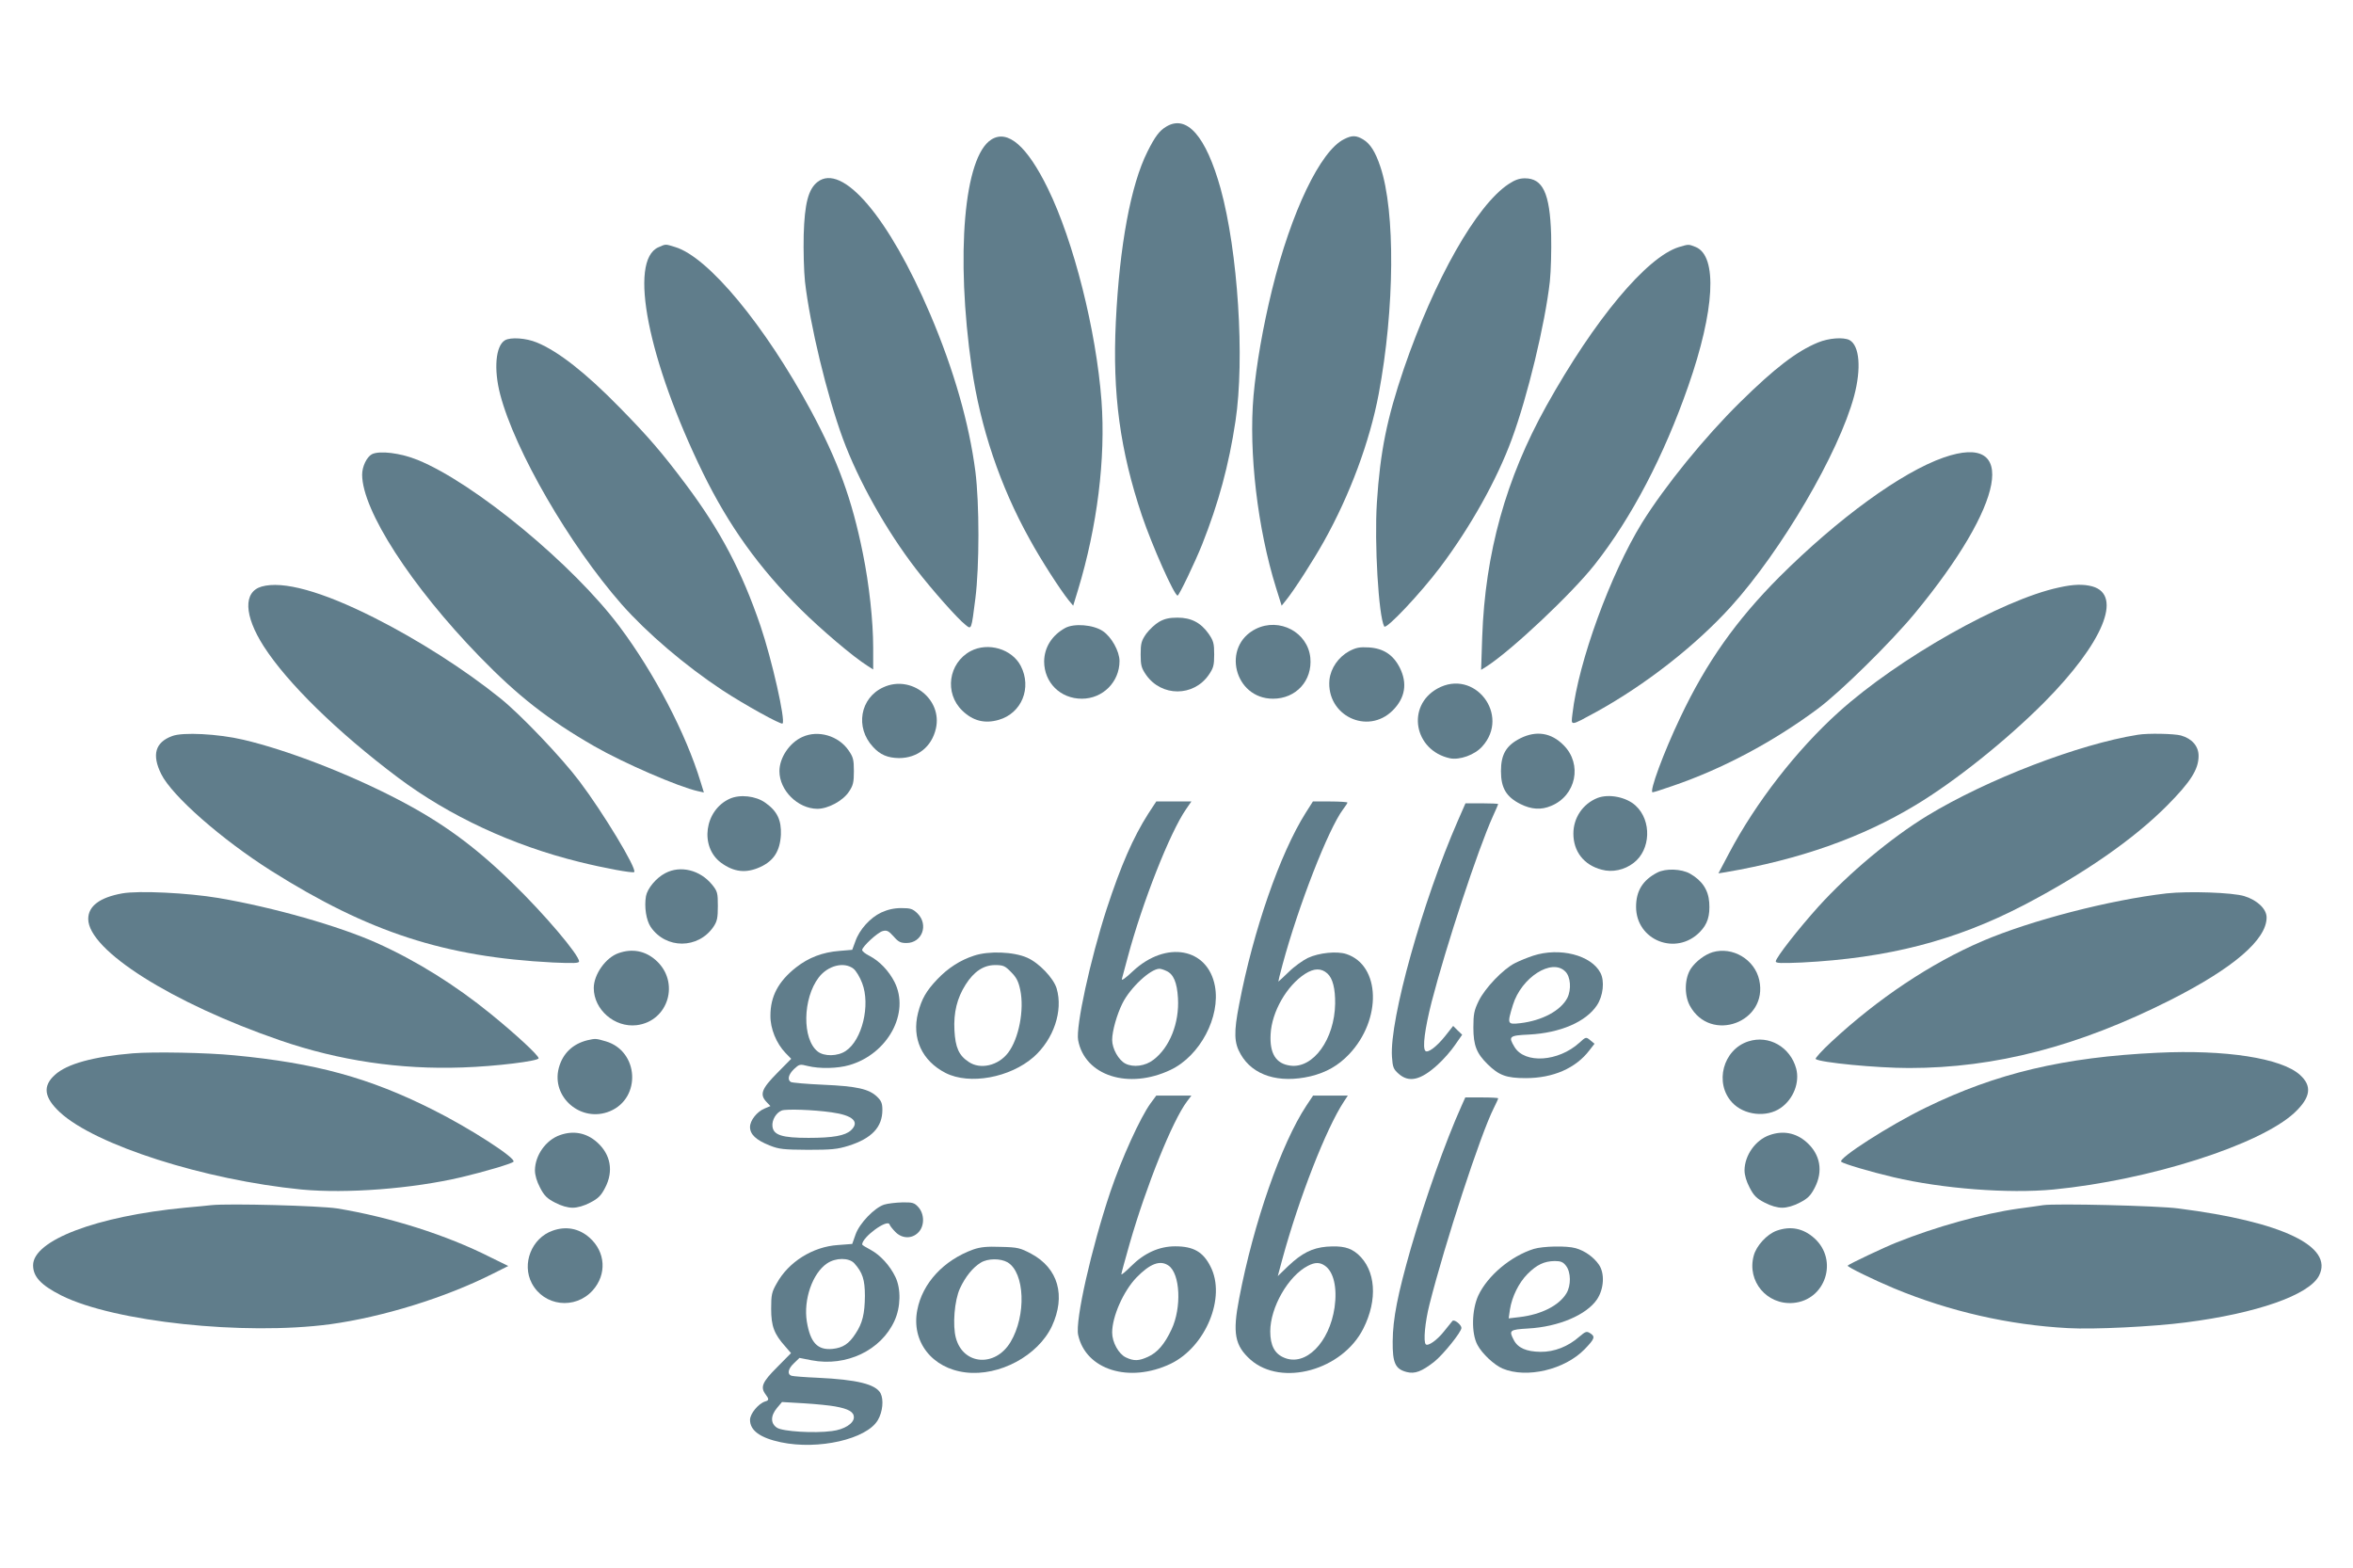
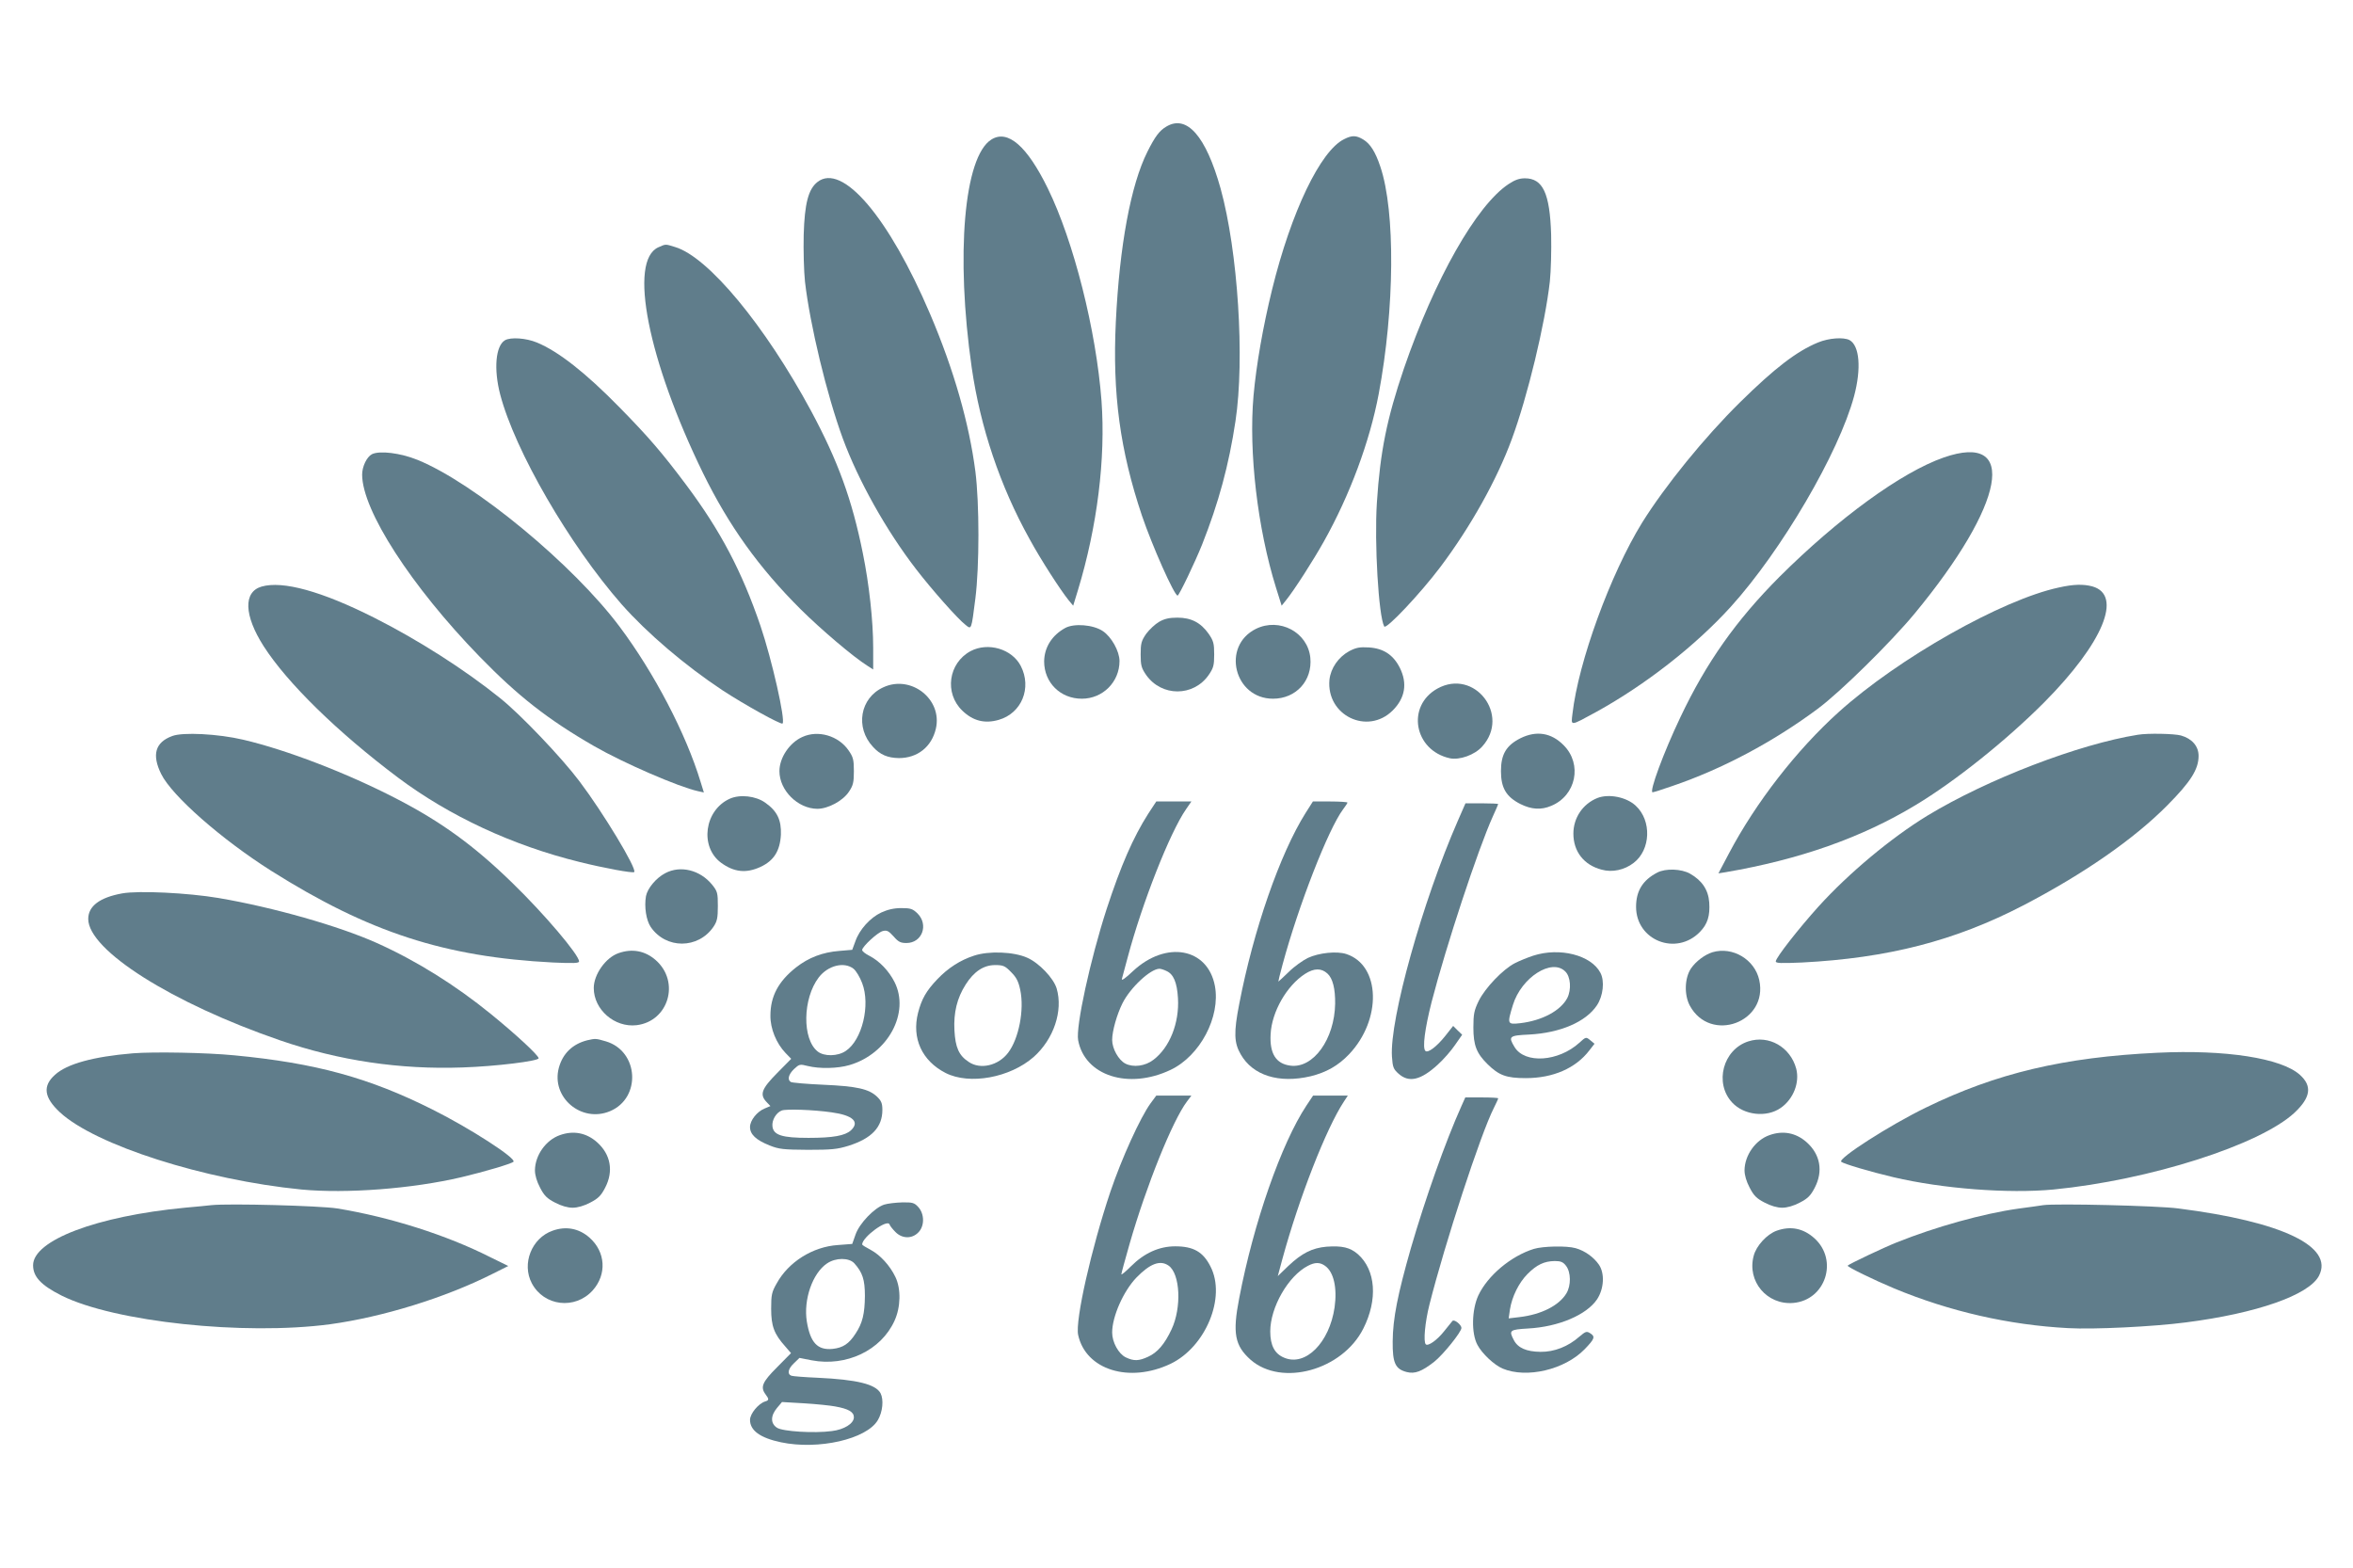
<svg xmlns="http://www.w3.org/2000/svg" version="1.0" width="1280pt" height="853pt" viewBox="0 0 1280 853" preserveAspectRatio="xMidYMid meet">
  <g transform="translate(0,853) scale(0.1,-0.1)" fill="#607d8b" stroke="none">
    <path d="M6344 7841 c-37 -22 -61 -54 -102 -136 -91 -181 -152 -513 -172 -925 -19 -393 23 -700 142 -1055 56 -165 176 -435 194 -435 8 0 95 182 133 277 90 227 146 433 182 673 51 339 13 923 -81 1264 -80 286 -184 405 -296 337z" />
    <path d="M5393 7771 c-149 -93 -195 -629 -107 -1241 47 -324 154 -644 315 -933 61 -112 167 -276 212 -332 l25 -30 26 85 c105 346 151 715 128 1030 -29 383 -151 867 -292 1155 -113 231 -218 322 -307 266z" />
    <path d="M7312 7773 c-129 -63 -288 -395 -392 -818 -50 -204 -86 -411 -101 -578 -27 -307 22 -722 122 -1043 l31 -99 24 30 c44 54 149 218 206 320 141 252 249 542 298 802 87 464 91 993 9 1236 -27 81 -55 125 -93 148 -38 23 -61 24 -104 2z" />
    <path d="M4447 7540 c-50 -39 -70 -118 -75 -287 -2 -84 1 -199 7 -255 27 -235 119 -617 206 -854 84 -228 236 -500 399 -711 83 -108 226 -270 268 -302 33 -27 32 -30 54 144 22 175 22 515 0 690 -34 262 -117 553 -246 856 -225 528 -478 825 -613 719z" />
    <path d="M8207 7529 c-175 -115 -403 -518 -570 -1004 -92 -271 -129 -450 -147 -730 -14 -218 9 -616 40 -673 10 -19 198 181 305 323 164 218 308 475 389 696 86 233 181 627 207 858 6 57 9 170 7 255 -7 225 -45 306 -143 306 -30 0 -55 -9 -88 -31z" />
    <path d="M3582 7185 c-165 -72 -57 -616 243 -1230 140 -285 303 -513 531 -740 110 -109 286 -259 363 -307 l31 -20 0 119 c0 145 -22 345 -56 512 -59 294 -136 504 -282 776 -251 465 -559 837 -739 891 -55 17 -50 17 -91 -1z" />
-     <path d="M9133 7186 c-176 -55 -459 -394 -721 -864 -220 -395 -333 -801 -349 -1257 l-6 -179 29 18 c137 88 466 398 590 556 200 254 376 591 508 970 144 412 160 706 41 756 -40 16 -38 16 -92 0z" />
    <path d="M2747 6679 c-51 -30 -62 -157 -26 -295 80 -306 376 -817 661 -1142 139 -157 344 -332 548 -467 119 -78 319 -189 327 -181 17 17 -58 348 -120 531 -101 296 -217 517 -404 767 -131 175 -205 261 -362 421 -185 189 -334 306 -451 354 -58 24 -142 30 -173 12z" />
    <path d="M9890 6667 c-117 -48 -237 -141 -423 -324 -196 -193 -409 -456 -534 -656 -172 -279 -347 -758 -379 -1040 -8 -68 -16 -69 131 11 266 147 538 359 731 572 275 304 587 836 670 1145 40 150 30 275 -25 305 -33 17 -113 11 -171 -13z" />
    <path d="M2023 6059 c-28 -15 -53 -67 -53 -111 0 -194 267 -607 638 -989 208 -214 372 -343 624 -488 160 -92 460 -222 565 -245 l32 -7 -18 58 c-79 261 -252 592 -439 842 -253 339 -789 782 -1100 909 -94 38 -207 52 -249 31z" />
    <path d="M10573 6041 c-229 -80 -573 -330 -894 -650 -234 -235 -397 -465 -538 -763 -92 -193 -171 -408 -151 -408 5 0 53 15 107 34 271 92 549 240 791 420 124 92 396 360 528 519 492 596 565 990 157 848z" />
    <path d="M1423 5339 c-100 -29 -96 -156 11 -324 129 -201 402 -468 731 -715 279 -209 622 -369 987 -459 137 -34 290 -62 298 -55 16 17 -168 322 -298 494 -97 129 -319 362 -430 451 -193 156 -449 319 -687 439 -286 144 -497 202 -612 169z" />
    <path d="M11200 5334 c-309 -66 -873 -385 -1197 -677 -229 -206 -452 -493 -598 -770 l-57 -108 38 6 c403 69 741 188 1034 365 215 129 495 353 701 560 320 323 428 583 261 630 -49 13 -102 12 -182 -6z" />
    <path d="M6305 5147 c-21 -12 -53 -42 -70 -65 -26 -38 -30 -52 -30 -112 0 -60 4 -74 30 -112 84 -119 257 -119 340 0 26 38 30 52 30 112 0 60 -4 74 -30 112 -43 61 -95 88 -170 88 -44 0 -71 -6 -100 -23z" />
    <path d="M5795 5114 c-73 -40 -114 -106 -115 -182 0 -115 88 -203 205 -203 114 0 205 91 205 205 0 53 -44 132 -91 163 -52 35 -156 43 -204 17z" />
    <path d="M6832 5109 c-189 -94 -118 -380 93 -380 125 0 215 98 203 223 -14 139 -168 220 -296 157z" />
    <path d="M5280 4988 c-121 -65 -144 -229 -45 -324 58 -56 122 -72 198 -50 125 36 181 174 120 293 -48 93 -178 131 -273 81z" />
    <path d="M7340 4988 c-60 -33 -101 -93 -108 -156 -18 -194 207 -303 344 -167 68 68 81 147 39 232 -36 71 -89 106 -169 111 -50 3 -69 -1 -106 -20z" />
    <path d="M4805 4791 c-127 -58 -154 -219 -56 -324 39 -43 80 -60 141 -61 101 0 178 61 201 160 37 160 -135 295 -286 225z" />
    <path d="M7819 4784 c-170 -95 -127 -336 68 -379 53 -11 135 18 176 64 155 171 -42 427 -244 315z" />
    <path d="M937 4526 c-93 -34 -112 -102 -60 -207 59 -119 328 -355 598 -526 531 -335 945 -469 1533 -499 113 -5 142 -4 142 6 0 35 -188 257 -361 425 -209 204 -388 334 -634 461 -271 140 -597 265 -832 320 -136 32 -329 42 -386 20z" />
    <path d="M4365 4521 c-70 -31 -125 -113 -125 -186 0 -105 100 -204 206 -205 58 0 139 43 172 93 23 34 27 51 27 112 0 63 -4 77 -29 113 -55 80 -166 112 -251 73z" />
    <path d="M8271 4514 c-77 -39 -106 -87 -106 -179 0 -92 29 -140 106 -179 60 -30 113 -33 167 -10 136 56 171 227 68 330 -67 68 -148 81 -235 38z" />
    <path d="M11630 4533 c-321 -51 -819 -242 -1145 -440 -198 -121 -427 -312 -593 -495 -108 -120 -232 -278 -232 -298 0 -10 27 -11 143 -6 466 24 832 118 1202 310 329 171 604 362 785 545 127 128 170 196 170 269 0 53 -36 94 -96 111 -37 10 -180 13 -234 4z" />
    <path d="M3970 4185 c-138 -62 -165 -261 -48 -348 71 -52 137 -59 215 -23 73 34 106 87 111 175 3 80 -20 129 -86 175 -51 36 -136 46 -192 21z" />
    <path d="M8690 4189 c-80 -32 -131 -108 -131 -194 0 -97 57 -171 154 -196 57 -16 124 -2 174 37 93 71 99 230 11 311 -50 47 -146 66 -208 42z" />
    <path d="M6246 4103 c-82 -129 -148 -280 -226 -518 -89 -275 -169 -641 -155 -714 36 -193 274 -270 503 -161 160 76 272 288 241 456 -39 208 -266 249 -446 81 -41 -39 -64 -55 -60 -42 3 11 18 65 32 119 79 295 228 675 317 804 l29 42 -96 0 -95 0 -44 -67z m99 -855 c39 -17 58 -63 63 -148 8 -135 -45 -268 -133 -335 -45 -35 -110 -43 -153 -21 -37 19 -72 81 -72 129 0 48 26 139 56 199 43 86 152 187 201 188 7 0 24 -5 38 -12z" />
    <path d="M7102 4107 c-139 -221 -284 -638 -361 -1040 -30 -153 -28 -210 8 -272 66 -116 208 -160 380 -120 86 21 151 58 210 120 179 189 171 484 -15 545 -51 17 -149 7 -209 -21 -27 -13 -75 -47 -104 -76 -30 -29 -56 -53 -57 -53 -1 0 9 42 23 93 87 322 249 737 329 844 13 17 24 34 24 37 0 3 -42 6 -94 6 l-94 0 -40 -63z m119 -873 c29 -26 43 -83 42 -164 -3 -193 -119 -354 -244 -337 -78 10 -113 66 -107 171 6 122 88 264 187 328 50 32 89 32 122 2z" />
    <path d="M7930 4064 c-191 -437 -371 -1079 -358 -1282 4 -58 8 -68 36 -93 56 -50 120 -36 213 49 31 28 73 76 94 107 l39 56 -25 24 -24 24 -45 -57 c-46 -57 -93 -92 -106 -79 -17 16 -3 121 34 267 78 302 252 830 333 1009 16 35 29 65 29 67 0 2 -40 4 -89 4 l-89 0 -42 -96z" />
    <path d="M3619 3780 c-50 -26 -97 -83 -105 -125 -10 -58 1 -131 26 -168 83 -121 258 -120 341 1 20 30 24 48 24 113 0 71 -2 80 -31 116 -65 80 -172 107 -255 63z" />
    <path d="M9015 3783 c-79 -41 -115 -100 -115 -186 0 -183 218 -269 347 -137 42 43 56 88 51 161 -5 68 -39 119 -104 156 -47 27 -134 30 -179 6z" />
    <path d="M665 3670 c-122 -22 -185 -69 -185 -139 0 -170 455 -458 1045 -661 320 -110 651 -159 990 -147 184 6 415 35 415 50 0 16 -126 132 -260 241 -193 157 -404 289 -620 386 -205 92 -562 194 -862 245 -167 28 -434 41 -523 25z" />
-     <path d="M11786 3670 c-310 -36 -736 -146 -1003 -260 -281 -121 -567 -312 -819 -546 -52 -48 -91 -91 -87 -95 22 -19 330 -49 508 -49 470 0 922 118 1420 369 344 174 525 329 525 450 0 46 -50 94 -121 116 -64 20 -302 28 -423 15z" />
    <path d="M4794 3566 c-60 -28 -119 -93 -141 -157 l-17 -46 -70 -6 c-91 -7 -167 -36 -236 -90 -96 -76 -139 -157 -139 -262 -1 -70 32 -151 82 -203 l31 -32 -77 -78 c-84 -85 -96 -116 -57 -157 l21 -22 -31 -13 c-42 -17 -80 -65 -80 -101 0 -40 33 -71 106 -100 52 -21 76 -23 209 -24 128 0 160 3 221 22 126 40 184 101 184 195 0 36 -6 50 -29 72 -44 42 -109 57 -292 65 -91 4 -171 11 -177 15 -20 12 -13 41 17 70 29 27 32 28 75 17 64 -16 163 -14 227 5 209 61 330 284 245 452 -31 61 -82 114 -136 142 -22 11 -40 25 -40 32 0 18 84 96 112 103 22 6 32 1 59 -29 26 -30 38 -36 70 -36 85 0 122 99 60 161 -26 25 -37 29 -88 29 -40 0 -74 -8 -109 -24z m-151 -306 c14 -11 35 -46 47 -78 46 -119 0 -310 -89 -369 -44 -30 -118 -31 -153 -3 -85 67 -82 288 6 403 50 65 138 87 189 47z m-120 -781 c117 -16 155 -52 106 -98 -32 -29 -96 -41 -231 -41 -144 0 -191 15 -196 63 -4 34 21 75 51 86 25 9 173 4 270 -10z" />
    <path d="M3365 3345 c-70 -24 -135 -116 -135 -190 0 -117 113 -216 233 -202 174 21 238 236 104 354 -58 51 -128 64 -202 38z" />
    <path d="M9316 3350 c-42 -13 -90 -49 -117 -88 -35 -52 -38 -143 -7 -202 112 -208 429 -91 378 139 -25 112 -145 183 -254 151z" />
    <path d="M5298 3331 c-74 -24 -141 -67 -199 -128 -60 -63 -85 -106 -105 -183 -35 -138 21 -261 150 -327 130 -66 350 -26 479 87 109 97 161 251 125 373 -17 56 -96 139 -160 167 -74 33 -210 38 -290 11z m202 -89 c29 -29 40 -50 50 -97 23 -109 -8 -266 -66 -342 -53 -70 -151 -93 -214 -50 -54 35 -73 79 -78 172 -5 97 14 175 61 249 45 71 98 106 160 106 44 0 54 -4 87 -38z" />
    <path d="M8340 3331 c-30 -10 -75 -28 -100 -41 -64 -33 -161 -134 -196 -205 -25 -52 -29 -71 -29 -145 0 -96 17 -140 77 -199 62 -61 102 -76 208 -76 149 0 272 54 346 151 l28 36 -23 19 c-23 19 -24 19 -60 -14 -114 -103 -296 -115 -352 -23 -35 58 -30 63 79 68 170 9 309 69 369 159 34 51 43 132 19 177 -50 96 -221 140 -366 93z m175 -86 c29 -28 34 -98 11 -144 -36 -69 -137 -123 -255 -137 -72 -8 -73 -6 -41 99 46 150 212 256 285 182z" />
    <path d="M3195 2871 c-80 -20 -134 -72 -155 -150 -43 -160 122 -301 278 -236 172 72 157 327 -22 380 -54 16 -57 16 -101 6z" />
    <path d="M9511 2865 c-138 -44 -187 -227 -88 -333 64 -69 187 -83 264 -29 69 48 104 138 84 214 -32 117 -148 184 -260 148z" />
    <path d="M723 2800 c-215 -18 -358 -57 -424 -117 -68 -61 -60 -123 27 -204 192 -178 786 -368 1314 -420 245 -23 602 4 870 67 126 30 272 73 283 84 19 17 -237 183 -442 285 -343 172 -634 252 -1076 294 -153 15 -438 20 -552 11z" />
    <path d="M11735 2803 c-507 -24 -875 -111 -1258 -298 -196 -95 -480 -277 -461 -295 12 -11 157 -54 284 -84 268 -63 625 -90 870 -67 524 51 1124 243 1312 418 88 83 97 145 29 206 -101 91 -406 138 -776 120z" />
    <path d="M6259 2528 c-56 -77 -157 -299 -219 -482 -103 -307 -192 -700 -175 -778 41 -190 278 -264 503 -157 191 92 303 362 217 529 -40 80 -93 110 -192 110 -88 0 -169 -37 -241 -109 -29 -29 -52 -48 -52 -43 0 5 20 79 45 166 91 316 233 669 312 774 l24 32 -95 0 -96 0 -31 -42z m98 -883 c63 -44 72 -228 16 -347 -38 -81 -77 -126 -128 -149 -50 -23 -77 -24 -121 -3 -39 19 -74 82 -74 135 0 87 61 225 132 299 74 76 129 97 175 65z" />
    <path d="M7107 2516 c-136 -205 -288 -639 -366 -1049 -37 -190 -24 -257 62 -334 169 -148 499 -57 613 169 80 158 68 319 -29 405 -43 37 -85 47 -171 41 -78 -7 -134 -35 -208 -105 l-57 -55 25 93 c90 330 238 710 335 857 l21 32 -95 0 -94 0 -36 -54z m101 -872 c47 -33 67 -119 52 -226 -28 -192 -158 -323 -274 -274 -52 21 -76 67 -76 143 0 131 98 302 205 357 38 20 65 20 93 0z" />
    <path d="M7950 2513 c-88 -196 -196 -502 -275 -773 -72 -252 -98 -383 -99 -507 -1 -118 14 -151 77 -167 44 -11 81 3 149 56 48 38 148 162 148 184 0 17 -39 49 -49 38 -4 -5 -25 -31 -46 -57 -38 -48 -87 -82 -99 -70 -14 14 -4 121 20 216 84 333 278 927 350 1069 13 26 24 50 24 53 0 3 -40 5 -90 5 l-89 0 -21 -47z" />
    <path d="M3046 2355 c-77 -27 -135 -110 -136 -191 0 -27 10 -61 28 -95 22 -43 38 -59 81 -81 34 -18 69 -28 96 -28 27 0 62 10 96 28 43 22 59 38 81 81 47 90 30 182 -45 248 -58 51 -128 64 -201 38z" />
    <path d="M9626 2355 c-77 -27 -135 -110 -136 -191 0 -27 10 -61 28 -95 22 -43 38 -59 81 -81 34 -18 69 -28 96 -28 27 0 62 10 96 28 43 22 59 38 81 81 47 90 30 182 -45 248 -58 51 -128 64 -201 38z" />
    <path d="M4810 1977 c-53 -17 -135 -102 -156 -163 l-18 -51 -78 -6 c-137 -9 -269 -92 -333 -209 -27 -47 -30 -62 -30 -138 0 -94 16 -137 77 -205 l31 -36 -76 -77 c-81 -81 -92 -108 -62 -148 19 -25 19 -32 -3 -38 -37 -12 -82 -67 -82 -100 0 -58 55 -98 168 -122 204 -43 466 17 527 120 27 45 33 112 15 147 -27 49 -128 74 -342 84 -70 3 -134 8 -143 11 -24 9 -18 38 14 68 l30 29 66 -13 c189 -36 378 54 451 215 34 74 36 174 5 238 -30 63 -83 120 -135 148 -25 13 -46 26 -46 29 0 40 138 141 149 109 2 -7 17 -26 32 -41 36 -37 90 -38 124 -3 35 34 35 101 0 139 -21 23 -31 26 -87 25 -35 -1 -79 -6 -98 -12z m-163 -319 c45 -50 58 -89 58 -178 -1 -97 -13 -148 -51 -205 -36 -56 -69 -77 -125 -83 -82 -8 -121 34 -140 149 -19 119 31 263 110 316 47 32 119 32 148 1z m-104 -779 c73 -13 102 -30 102 -59 0 -34 -53 -67 -120 -75 -97 -13 -268 -2 -298 18 -36 23 -36 65 0 108 l27 32 120 -7 c67 -4 143 -12 169 -17z" />
    <path d="M1150 1974 c-19 -2 -84 -9 -145 -14 -479 -46 -825 -177 -825 -313 0 -63 44 -109 155 -165 287 -143 992 -218 1460 -156 285 39 627 144 886 275 l84 42 -98 48 c-239 121 -546 218 -832 265 -95 15 -589 28 -685 18z" />
    <path d="M11115 1974 c-16 -3 -78 -11 -136 -19 -192 -27 -450 -99 -662 -184 -68 -27 -256 -116 -266 -126 -5 -6 145 -79 253 -124 301 -125 624 -199 946 -216 139 -8 464 8 640 31 385 49 671 149 725 254 82 159 -199 294 -765 366 -110 15 -667 28 -735 18z" />
    <path d="M3006 1835 c-114 -40 -169 -180 -113 -286 66 -125 235 -145 331 -39 78 87 71 210 -18 288 -57 50 -128 63 -200 37z" />
    <path d="M9665 1835 c-53 -19 -111 -82 -125 -136 -38 -139 72 -269 215 -257 176 15 247 233 115 352 -60 54 -129 68 -205 41z" />
-     <path d="M5295 1733 c-161 -58 -277 -183 -305 -329 -34 -172 80 -318 263 -340 184 -22 393 91 469 251 77 166 35 316 -113 395 -59 31 -72 35 -164 37 -77 3 -112 -1 -150 -14z m186 -70 c94 -56 103 -289 16 -434 -83 -138 -257 -125 -297 22 -19 69 -8 205 22 270 29 63 70 114 113 140 38 24 108 24 146 2z" />
    <path d="M8344 1736 c-125 -39 -251 -145 -302 -253 -36 -78 -39 -206 -5 -269 25 -48 92 -110 137 -129 131 -55 338 -6 446 105 55 57 60 69 29 88 -18 11 -24 9 -57 -19 -61 -54 -137 -84 -212 -83 -76 1 -123 21 -145 64 -28 53 -23 57 78 63 165 9 318 74 375 159 38 58 42 141 10 188 -28 41 -77 76 -127 90 -49 14 -177 11 -227 -4z m175 -92 c27 -35 28 -107 2 -150 -40 -66 -136 -115 -255 -129 l-59 -7 7 49 c11 69 48 145 96 193 50 50 90 69 147 70 33 0 46 -5 62 -26z" />
  </g>
</svg>